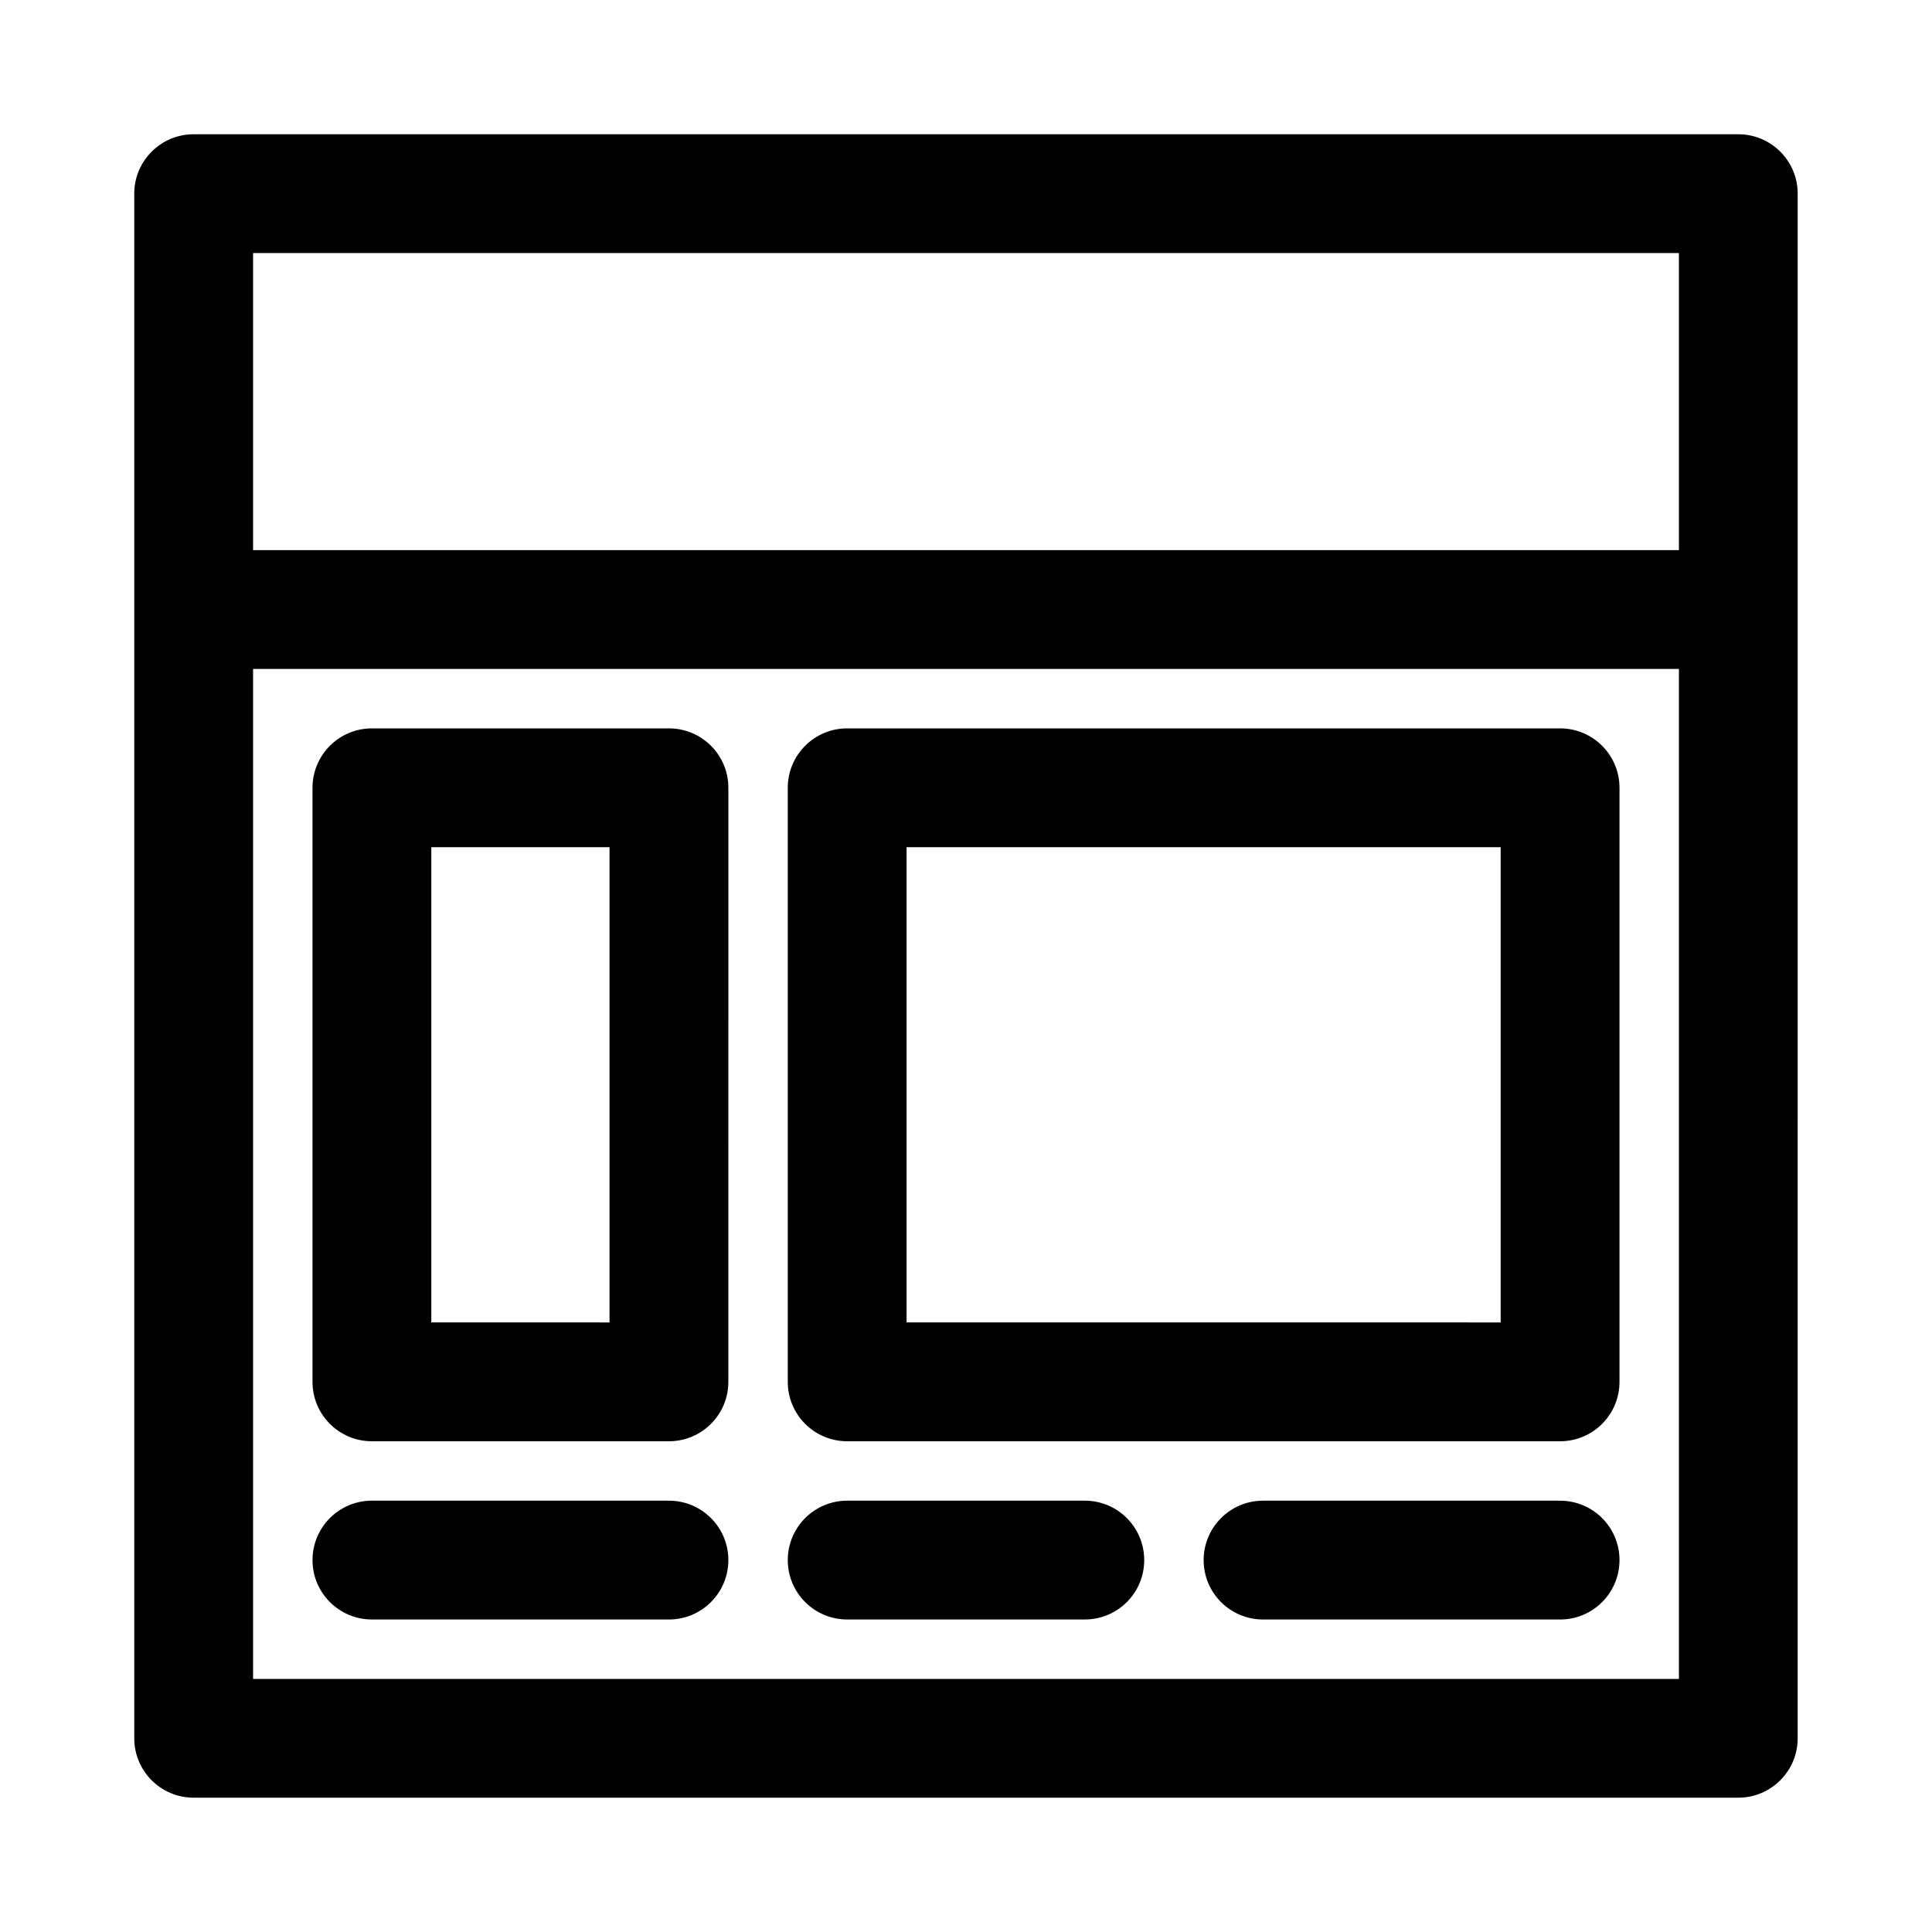
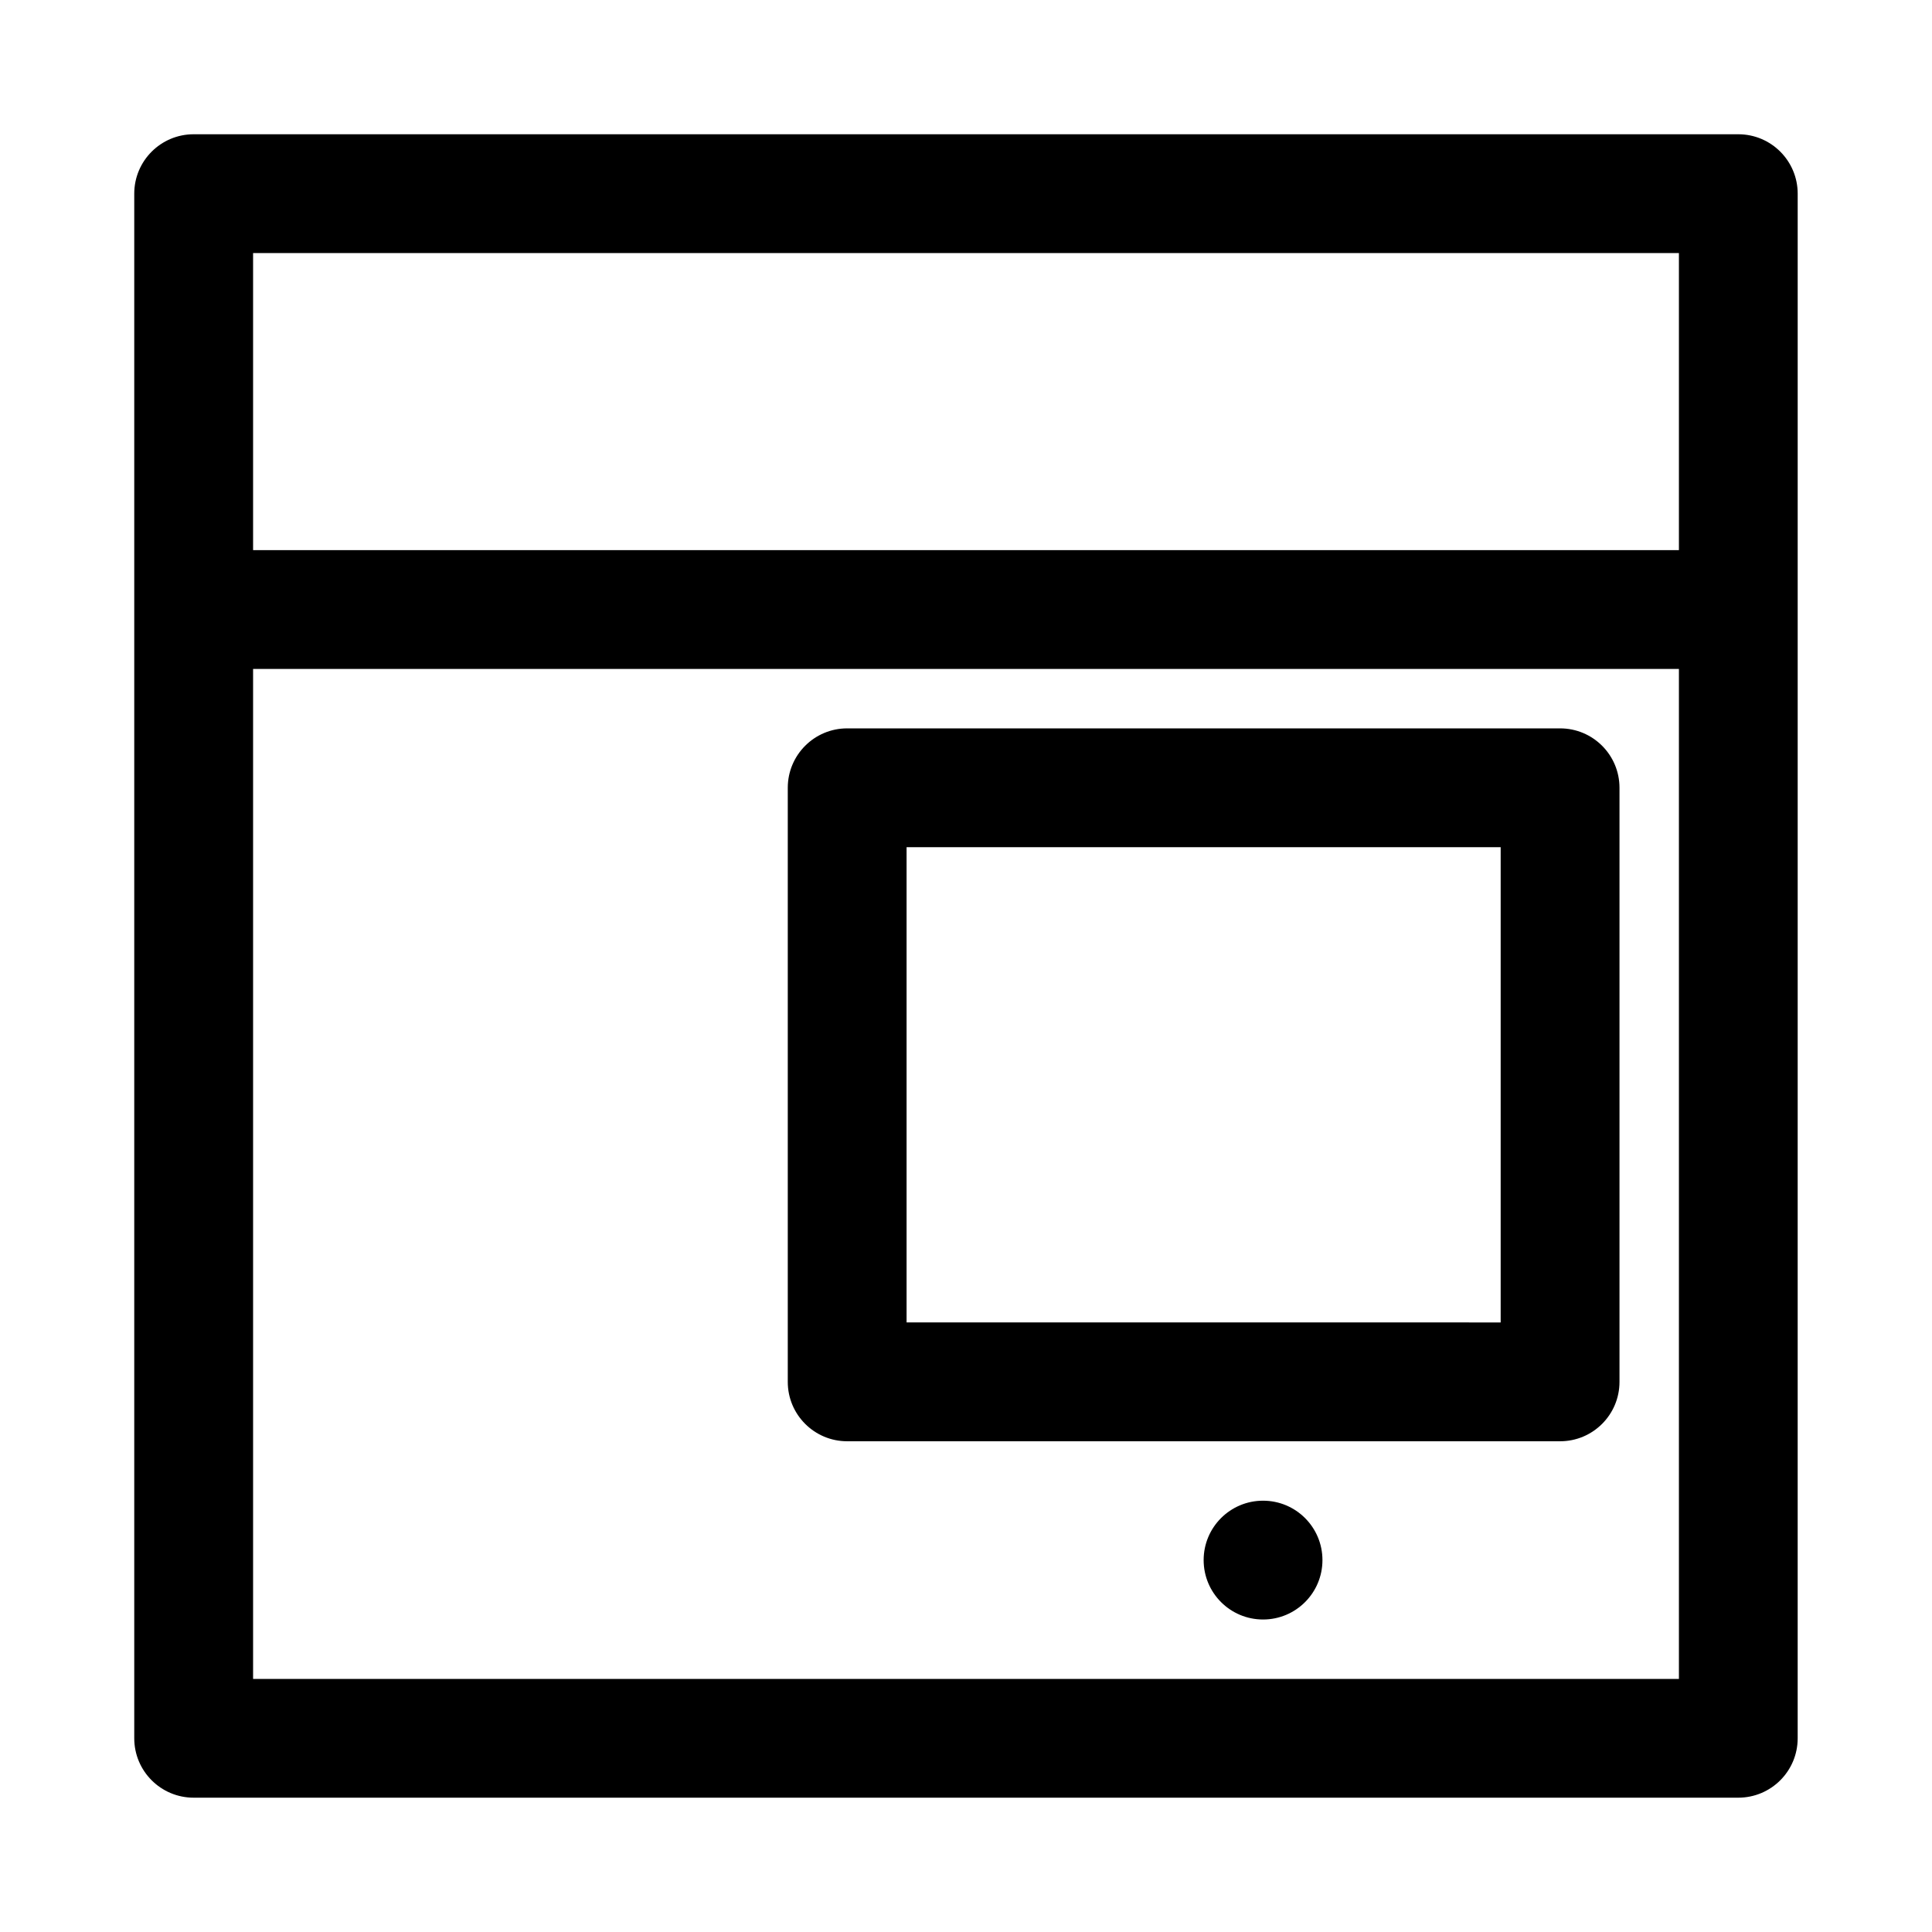
<svg xmlns="http://www.w3.org/2000/svg" fill="#000000" width="800px" height="800px" version="1.1" viewBox="144 144 512 512">
  <g>
    <path d="m604.67 179.58h-409.35c-8.691 0-15.742 7.051-15.742 15.742v409.34c0 8.695 7.051 15.742 15.742 15.742h409.34c8.703 0 15.742-7.051 15.742-15.742l0.004-409.34c0-8.691-7.043-15.742-15.742-15.742zm-393.6 31.488h377.86v78.719h-377.86zm377.86 377.86h-377.86v-267.65h377.86z" />
-     <path d="m242.56 525.95h78.719c8.695 0 15.742-7.051 15.742-15.742l0.004-157.44c0-8.695-7.051-15.742-15.742-15.742h-78.723c-8.695 0-15.742 7.051-15.742 15.742v157.44c-0.004 8.695 7.047 15.742 15.742 15.742zm15.742-157.44h47.23v125.95l-47.23-0.004z" />
    <path d="m368.51 525.95h188.93c8.703 0 15.742-7.051 15.742-15.742v-157.44c0-8.695-7.043-15.742-15.742-15.742h-188.93c-8.695 0-15.742 7.051-15.742 15.742v157.44c-0.004 8.695 7.047 15.742 15.742 15.742zm15.742-157.44h157.44v125.95l-157.44-0.004z" />
-     <path d="m242.56 573.18h78.719c8.695 0 15.742-7.051 15.742-15.742 0-8.695-7.051-15.742-15.742-15.742l-78.719-0.004c-8.695 0-15.742 7.051-15.742 15.742-0.004 8.695 7.047 15.746 15.742 15.746z" />
-     <path d="m368.51 573.18h62.977c8.703 0 15.742-7.051 15.742-15.742 0-8.695-7.043-15.742-15.742-15.742h-62.977c-8.695 0-15.742 7.051-15.742 15.742-0.004 8.691 7.047 15.742 15.742 15.742z" />
-     <path d="m557.44 541.7h-78.719c-8.703 0-15.742 7.051-15.742 15.742 0 8.695 7.043 15.742 15.742 15.742h78.719c8.703 0 15.742-7.051 15.742-15.742 0.004-8.691-7.039-15.742-15.742-15.742z" />
+     <path d="m557.44 541.7h-78.719c-8.703 0-15.742 7.051-15.742 15.742 0 8.695 7.043 15.742 15.742 15.742c8.703 0 15.742-7.051 15.742-15.742 0.004-8.691-7.039-15.742-15.742-15.742z" />
  </g>
</svg>